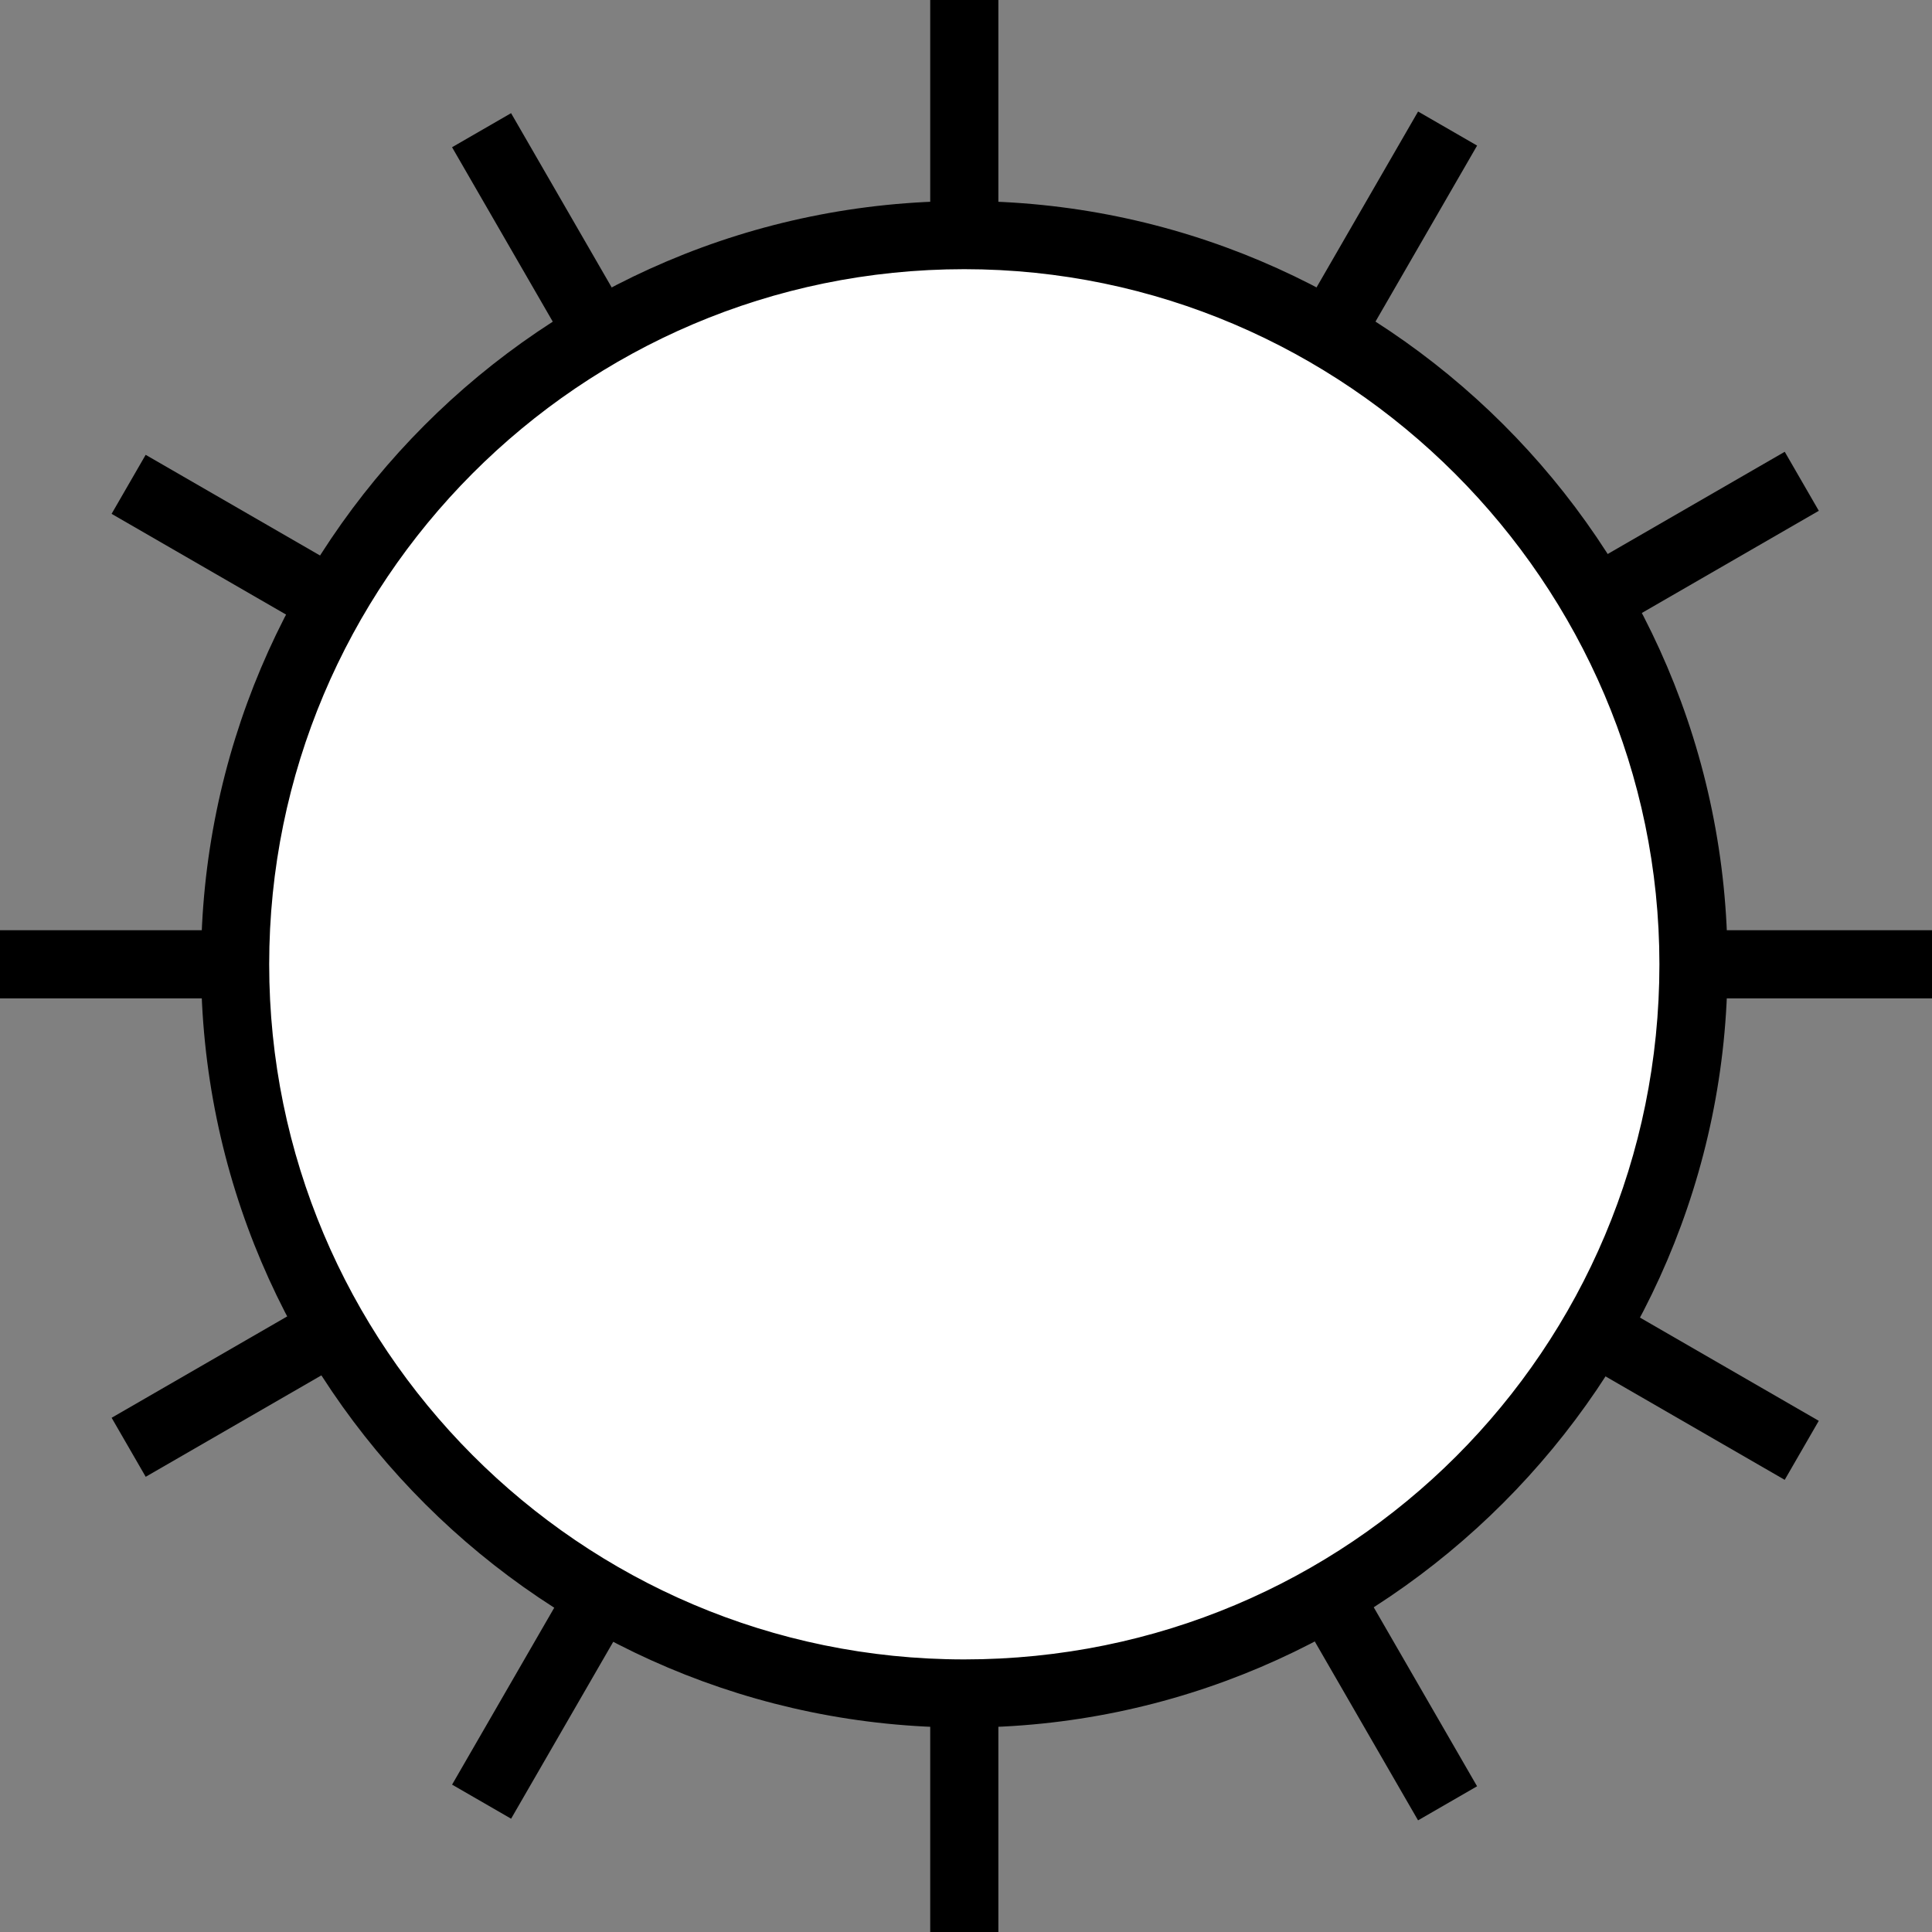
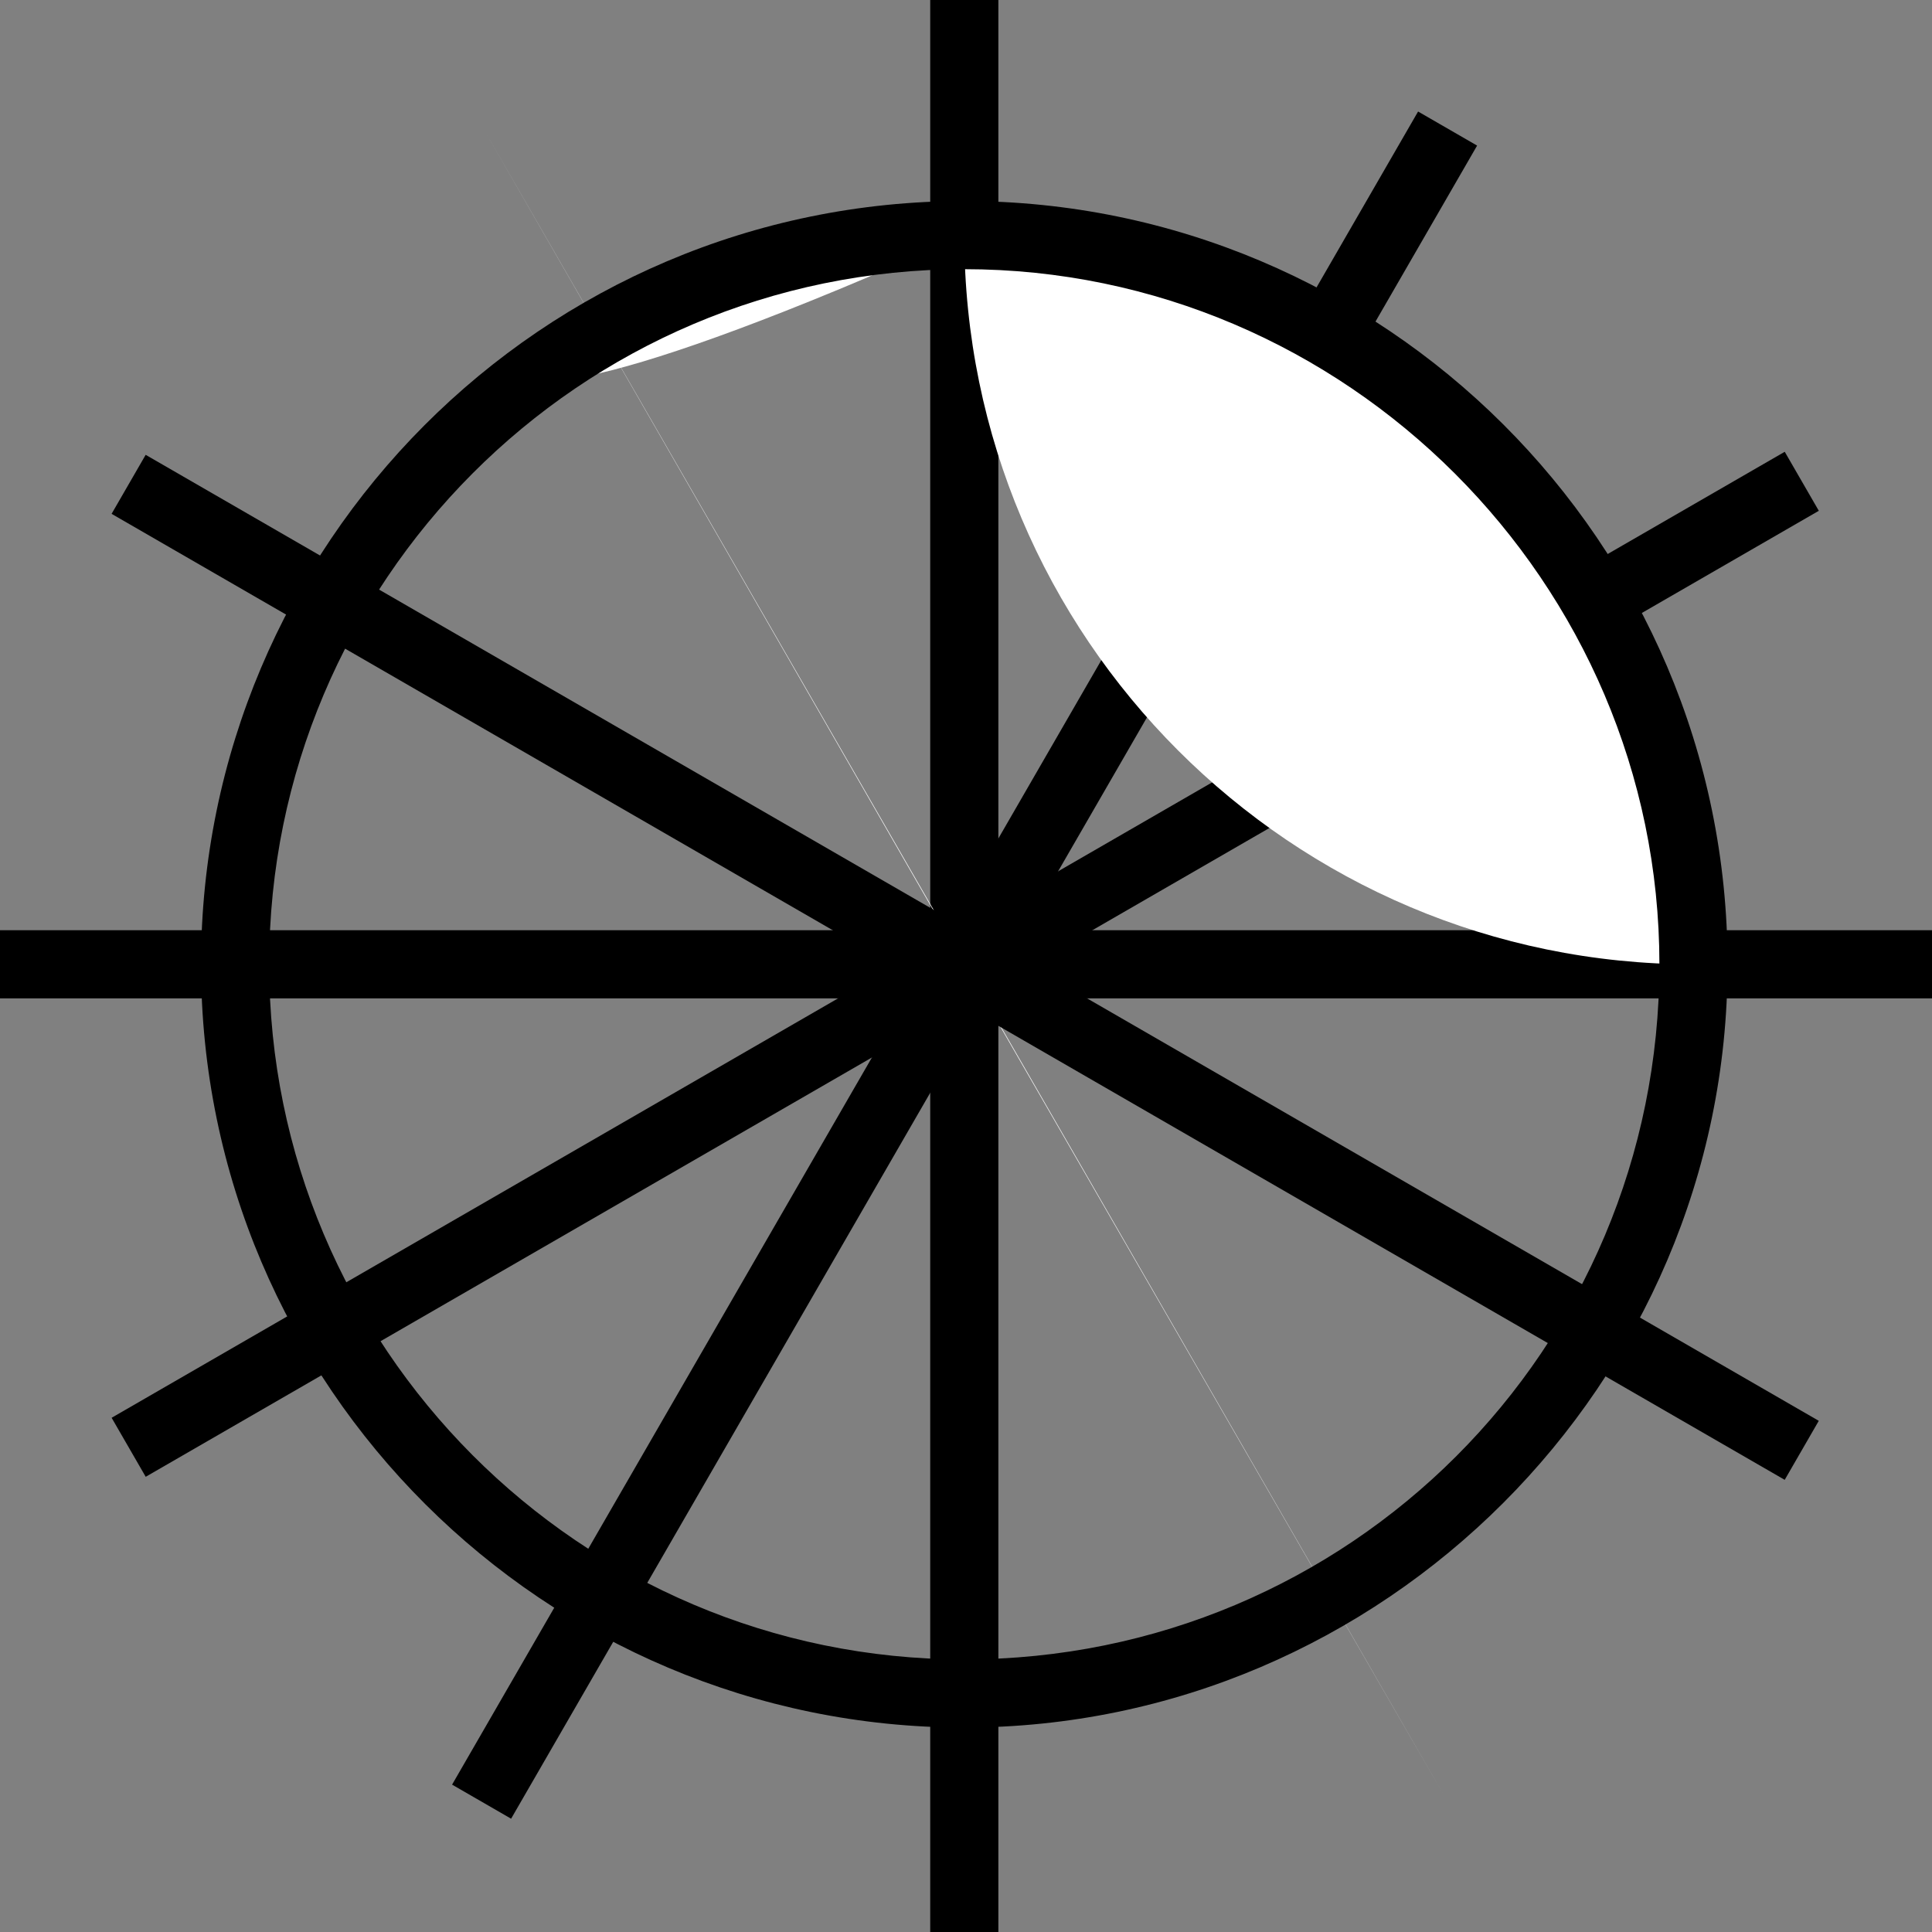
<svg xmlns="http://www.w3.org/2000/svg" version="1.1" id="Layer_1" x="0px" y="0px" viewBox="0 0 56.7 56.7" style="enable-background:new 0 0 56.7 56.7;" xml:space="preserve">
  <rect x="0" y="0" width="56.7" height="56.7" fill="#808080" stroke="none" />
  <style type="text/css">
	.st0{fill:#FFFFFF;}
</style>
  <g>
    <g>
      <polyline class="st0" points="0,28.3 28.4,28.3 56.7,28.3   " />
      <rect y="27.3" width="56.7" height="2" />
    </g>
    <g>
      <polyline class="st0" points="3.8,42.5 28.4,28.3 52.9,14.2   " />
      <rect x="0" y="27.3" transform="matrix(0.866 -0.5 0.5 0.866 -10.374 17.967)" width="56.7" height="2" />
    </g>
    <g>
      <polyline class="st0" points="14.2,52.9 28.4,28.3 42.5,3.8   " />
      <rect x="0" y="27.3" transform="matrix(0.5 -0.866 0.866 0.5 -10.374 38.725)" width="56.7" height="2" />
    </g>
    <g>
      <polyline class="st0" points="28.3,56.7 28.3,28.3 28.3,0   " />
      <rect x="27.3" width="2" height="56.7" />
    </g>
    <g>
      <polyline class="st0" points="42.5,52.9 28.3,28.3 14.2,3.8   " />
-       <rect x="27.3" y="0" transform="matrix(0.866 -0.5 0.5 0.866 -10.375 17.971)" width="2" height="56.7" />
    </g>
    <g>
-       <polyline class="st0" points="52.9,42.5 28.3,28.3 3.8,14.2   " />
      <rect x="27.3" y="0" transform="matrix(0.5 -0.866 0.866 0.5 -10.375 38.722)" width="2" height="56.7" />
    </g>
    <g>
-       <path class="st0" d="M28.3,6.9c11.8,0,21.4,9.6,21.4,21.4c0,11.8-9.6,21.4-21.4,21.4c-11.8,0-21.4-9.6-21.4-21.4    C6.9,16.5,16.5,6.9,28.3,6.9z" />
+       <path class="st0" d="M28.3,6.9c11.8,0,21.4,9.6,21.4,21.4c-11.8,0-21.4-9.6-21.4-21.4    C6.9,16.5,16.5,6.9,28.3,6.9z" />
      <path d="M28.3,50.7c-12.3,0-22.4-10-22.4-22.4c0-12.3,10-22.4,22.4-22.4c12.3,0,22.4,10,22.4,22.4C50.7,40.6,40.6,50.7,28.3,50.7z     M28.3,7.9C17,7.9,7.9,17.1,7.9,28.3c0,11.2,9.1,20.4,20.4,20.4s20.4-9.1,20.4-20.4C48.7,17.1,39.5,7.9,28.3,7.9z" />
    </g>
  </g>
</svg>